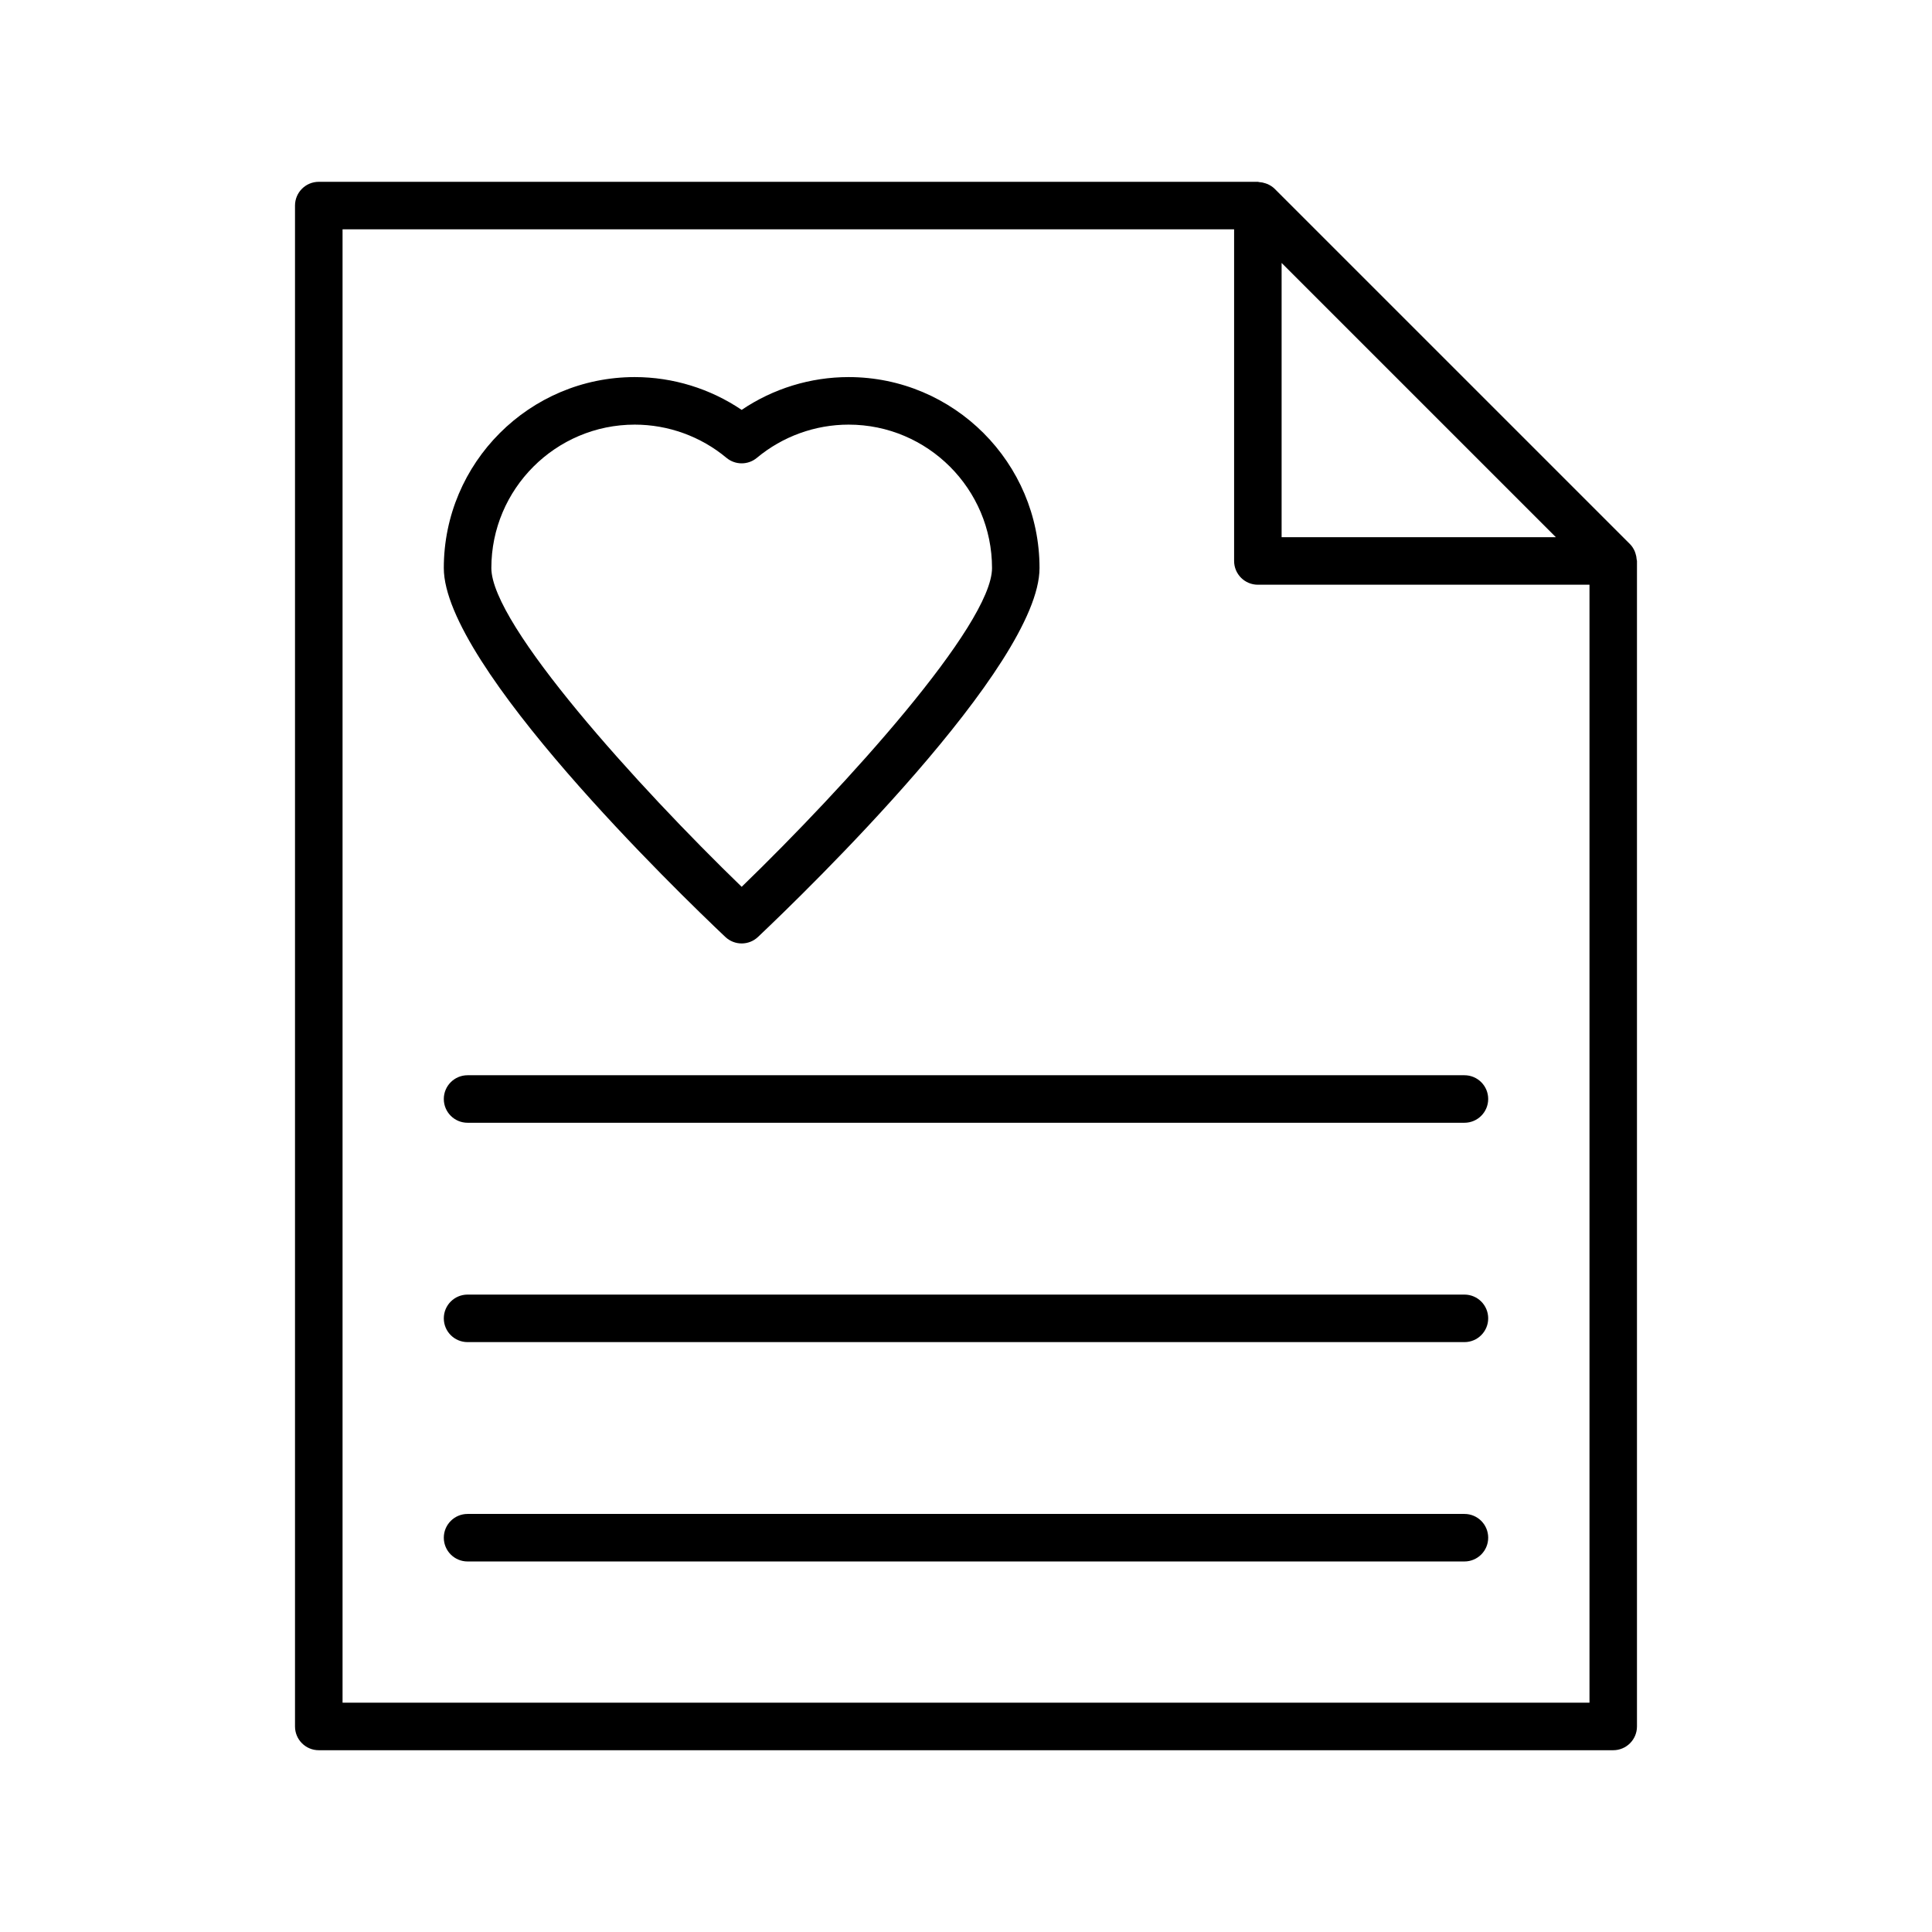
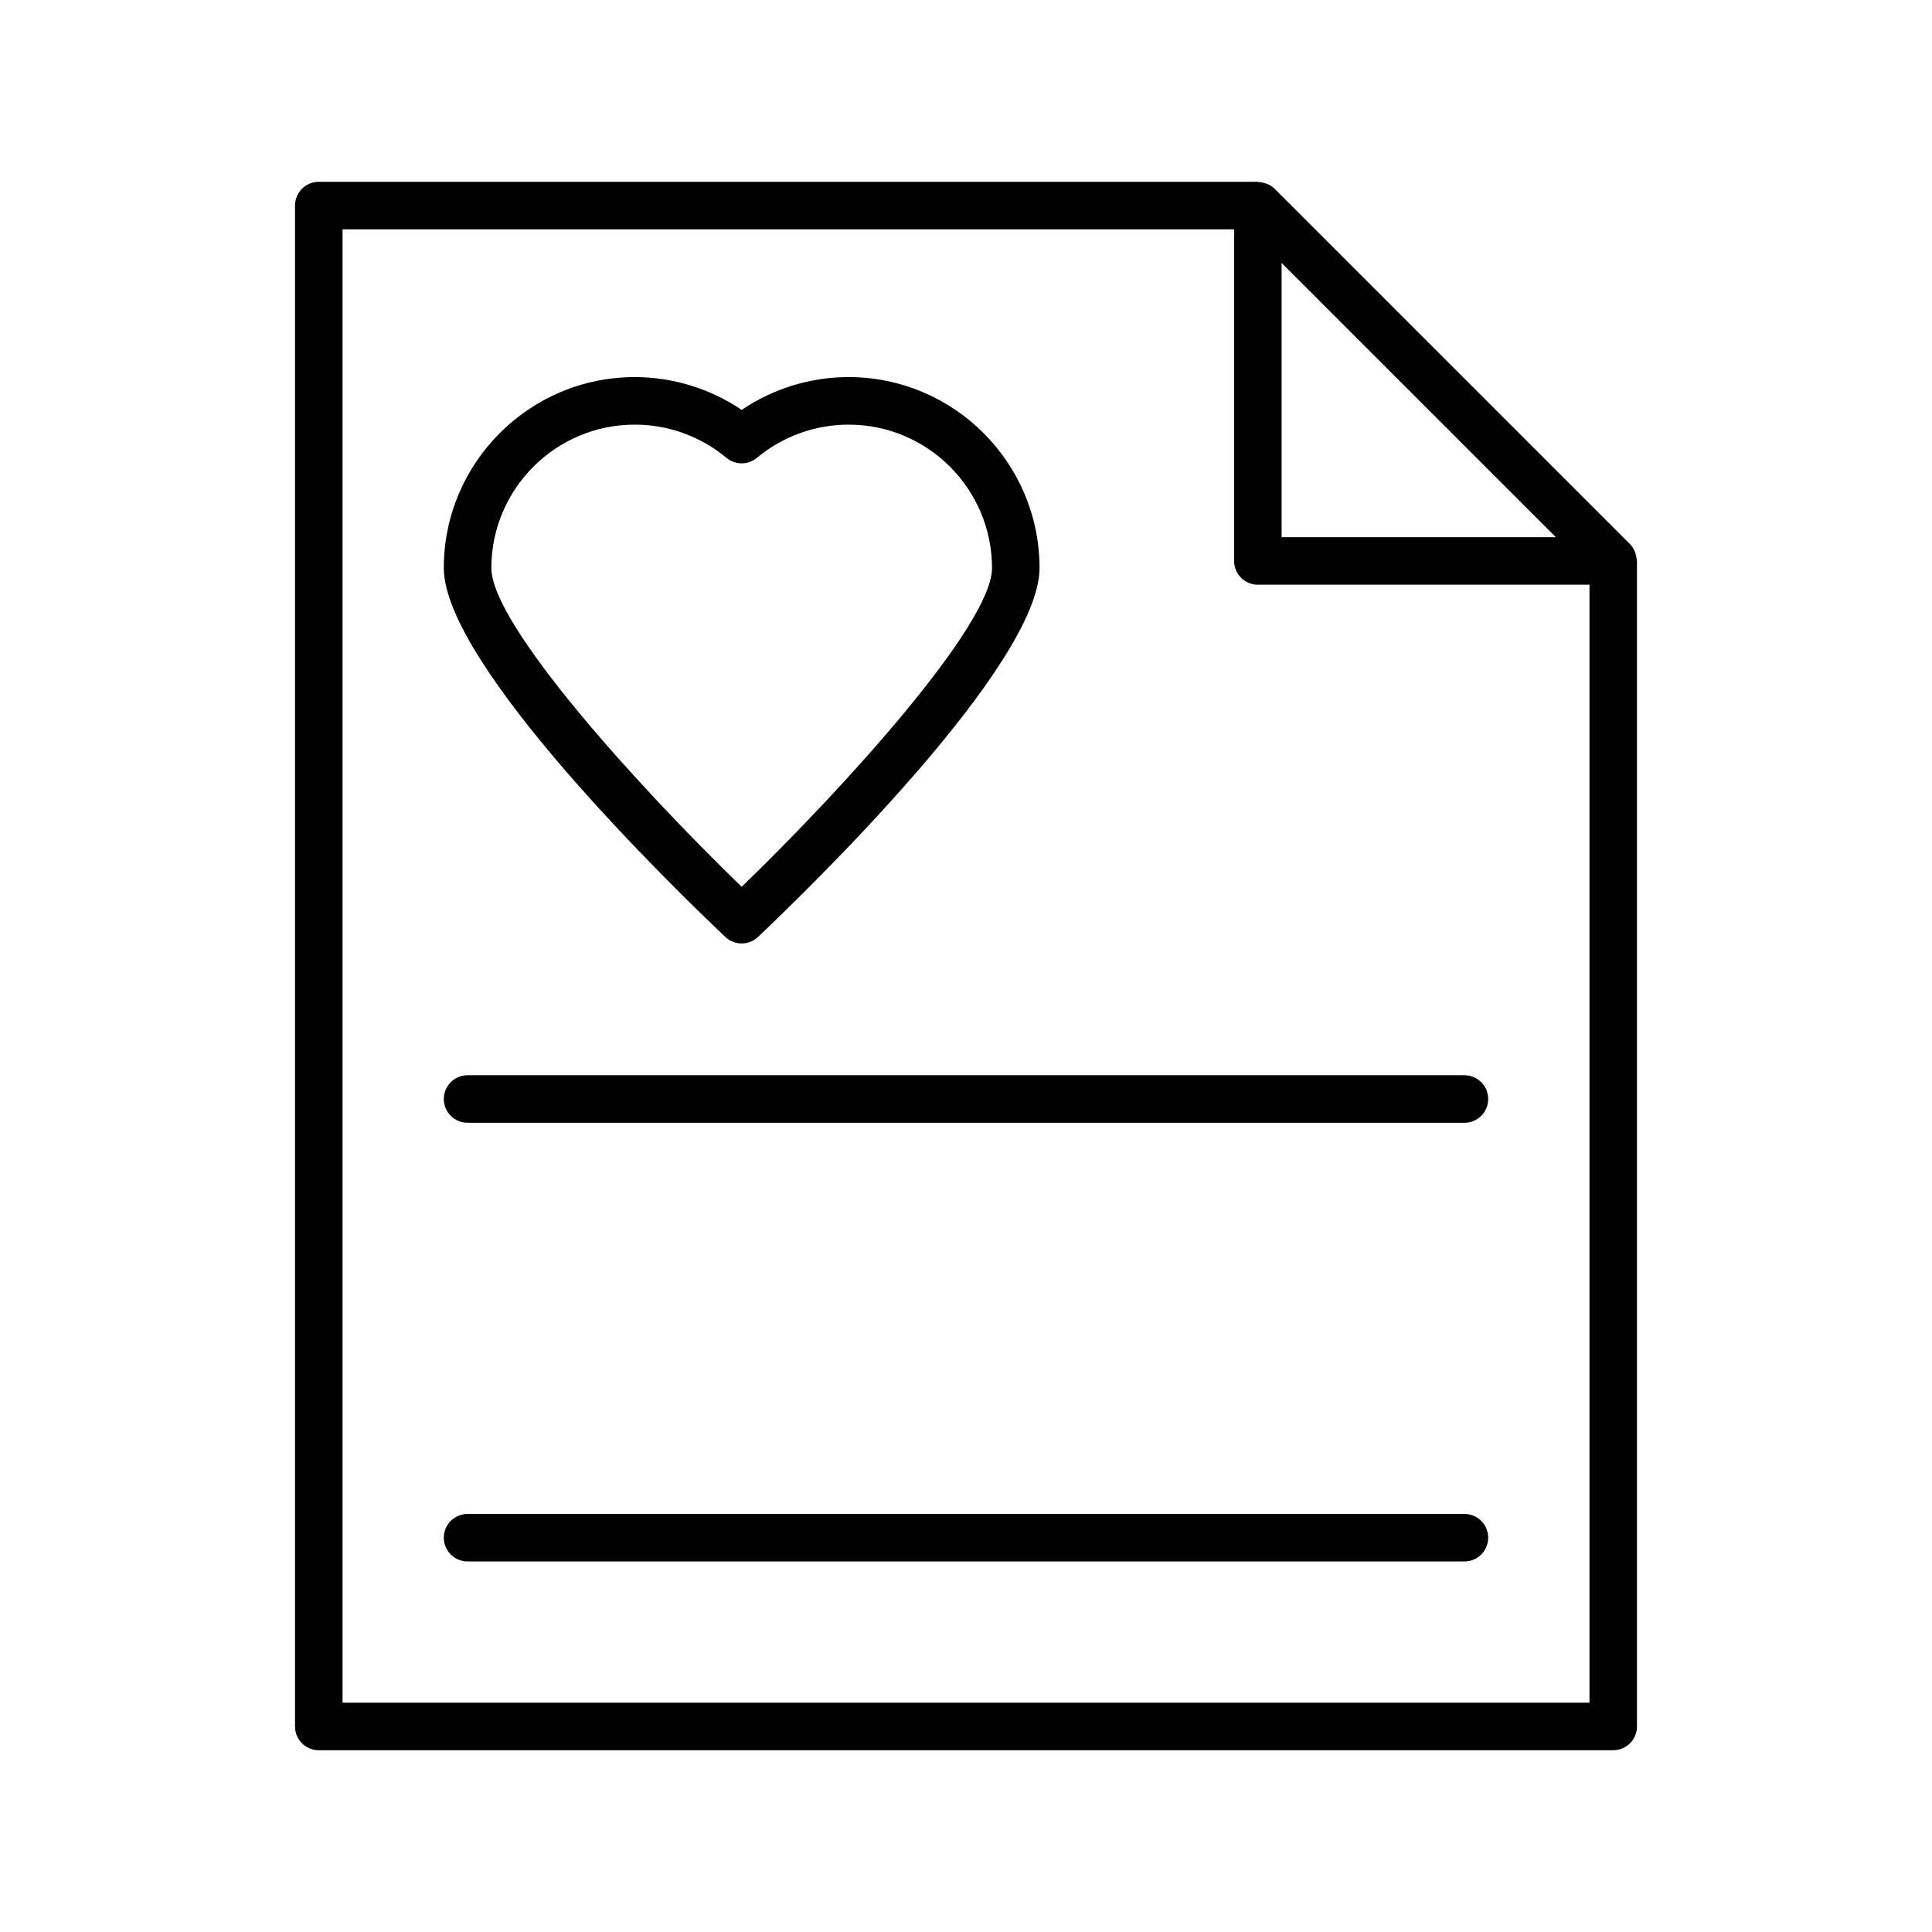
<svg xmlns="http://www.w3.org/2000/svg" fill="#000000" width="800px" height="800px" version="1.1" viewBox="144 144 512 512">
  <g>
    <path d="m222.18 198.48v403.05c0 3.481 2.82 6.297 6.297 6.297h343.04c3.477 0 6.297-2.816 6.297-6.297v-308.87c0-0.137-0.07-0.262-0.078-0.395-0.035-0.555-0.141-1.09-0.32-1.617-0.07-0.203-0.121-0.402-0.211-0.598-0.305-0.668-0.691-1.301-1.23-1.844l-94.188-94.18c-0.543-0.539-1.18-0.926-1.848-1.234-0.191-0.086-0.383-0.141-0.578-0.207-0.539-0.188-1.086-0.293-1.652-0.328-0.129-0.008-0.242-0.074-0.371-0.074h-248.86c-3.477 0-6.297 2.816-6.297 6.297zm334.14 87.883h-72.68v-72.68zm-321.54-81.586h236.27v87.883c0 3.481 2.82 6.297 6.297 6.297h87.883v296.27l-330.45 0.004z" />
    <path d="m532.09 428.95h-264.18c-3.477 0-6.297 2.816-6.297 6.297 0 3.481 2.82 6.297 6.297 6.297h264.18c3.477 0 6.297-2.816 6.297-6.297 0.004-3.481-2.816-6.297-6.293-6.297z" />
-     <path d="m532.09 487.08h-264.18c-3.477 0-6.297 2.816-6.297 6.297s2.82 6.297 6.297 6.297h264.18c3.477 0 6.297-2.816 6.297-6.297 0.004-3.481-2.816-6.297-6.293-6.297z" />
    <path d="m532.09 545.21h-264.18c-3.477 0-6.297 2.816-6.297 6.297 0 3.481 2.82 6.297 6.297 6.297h264.18c3.477 0 6.297-2.816 6.297-6.297 0.004-3.481-2.816-6.297-6.293-6.297z" />
    <path d="m336.22 392.3c1.215 1.148 2.773 1.723 4.328 1.723s3.113-0.57 4.328-1.723c12.457-11.789 74.609-71.898 74.609-97.766 0-27.902-22.699-50.602-50.602-50.602-10.117 0-20.008 3.055-28.336 8.691-8.328-5.633-18.219-8.691-28.336-8.691-27.898 0-50.598 22.699-50.598 50.602 0 25.867 62.148 85.977 74.605 97.766zm-24.004-135.77c8.867 0 17.496 3.125 24.305 8.801 2.336 1.945 5.727 1.945 8.062 0 6.809-5.676 15.441-8.801 24.305-8.801 20.957 0 38.008 17.047 38.008 38.008 0 15.023-39.008 58.027-66.344 84.477-27.332-26.453-66.34-69.453-66.34-84.477 0-20.961 17.047-38.008 38.004-38.008z" />
  </g>
</svg>